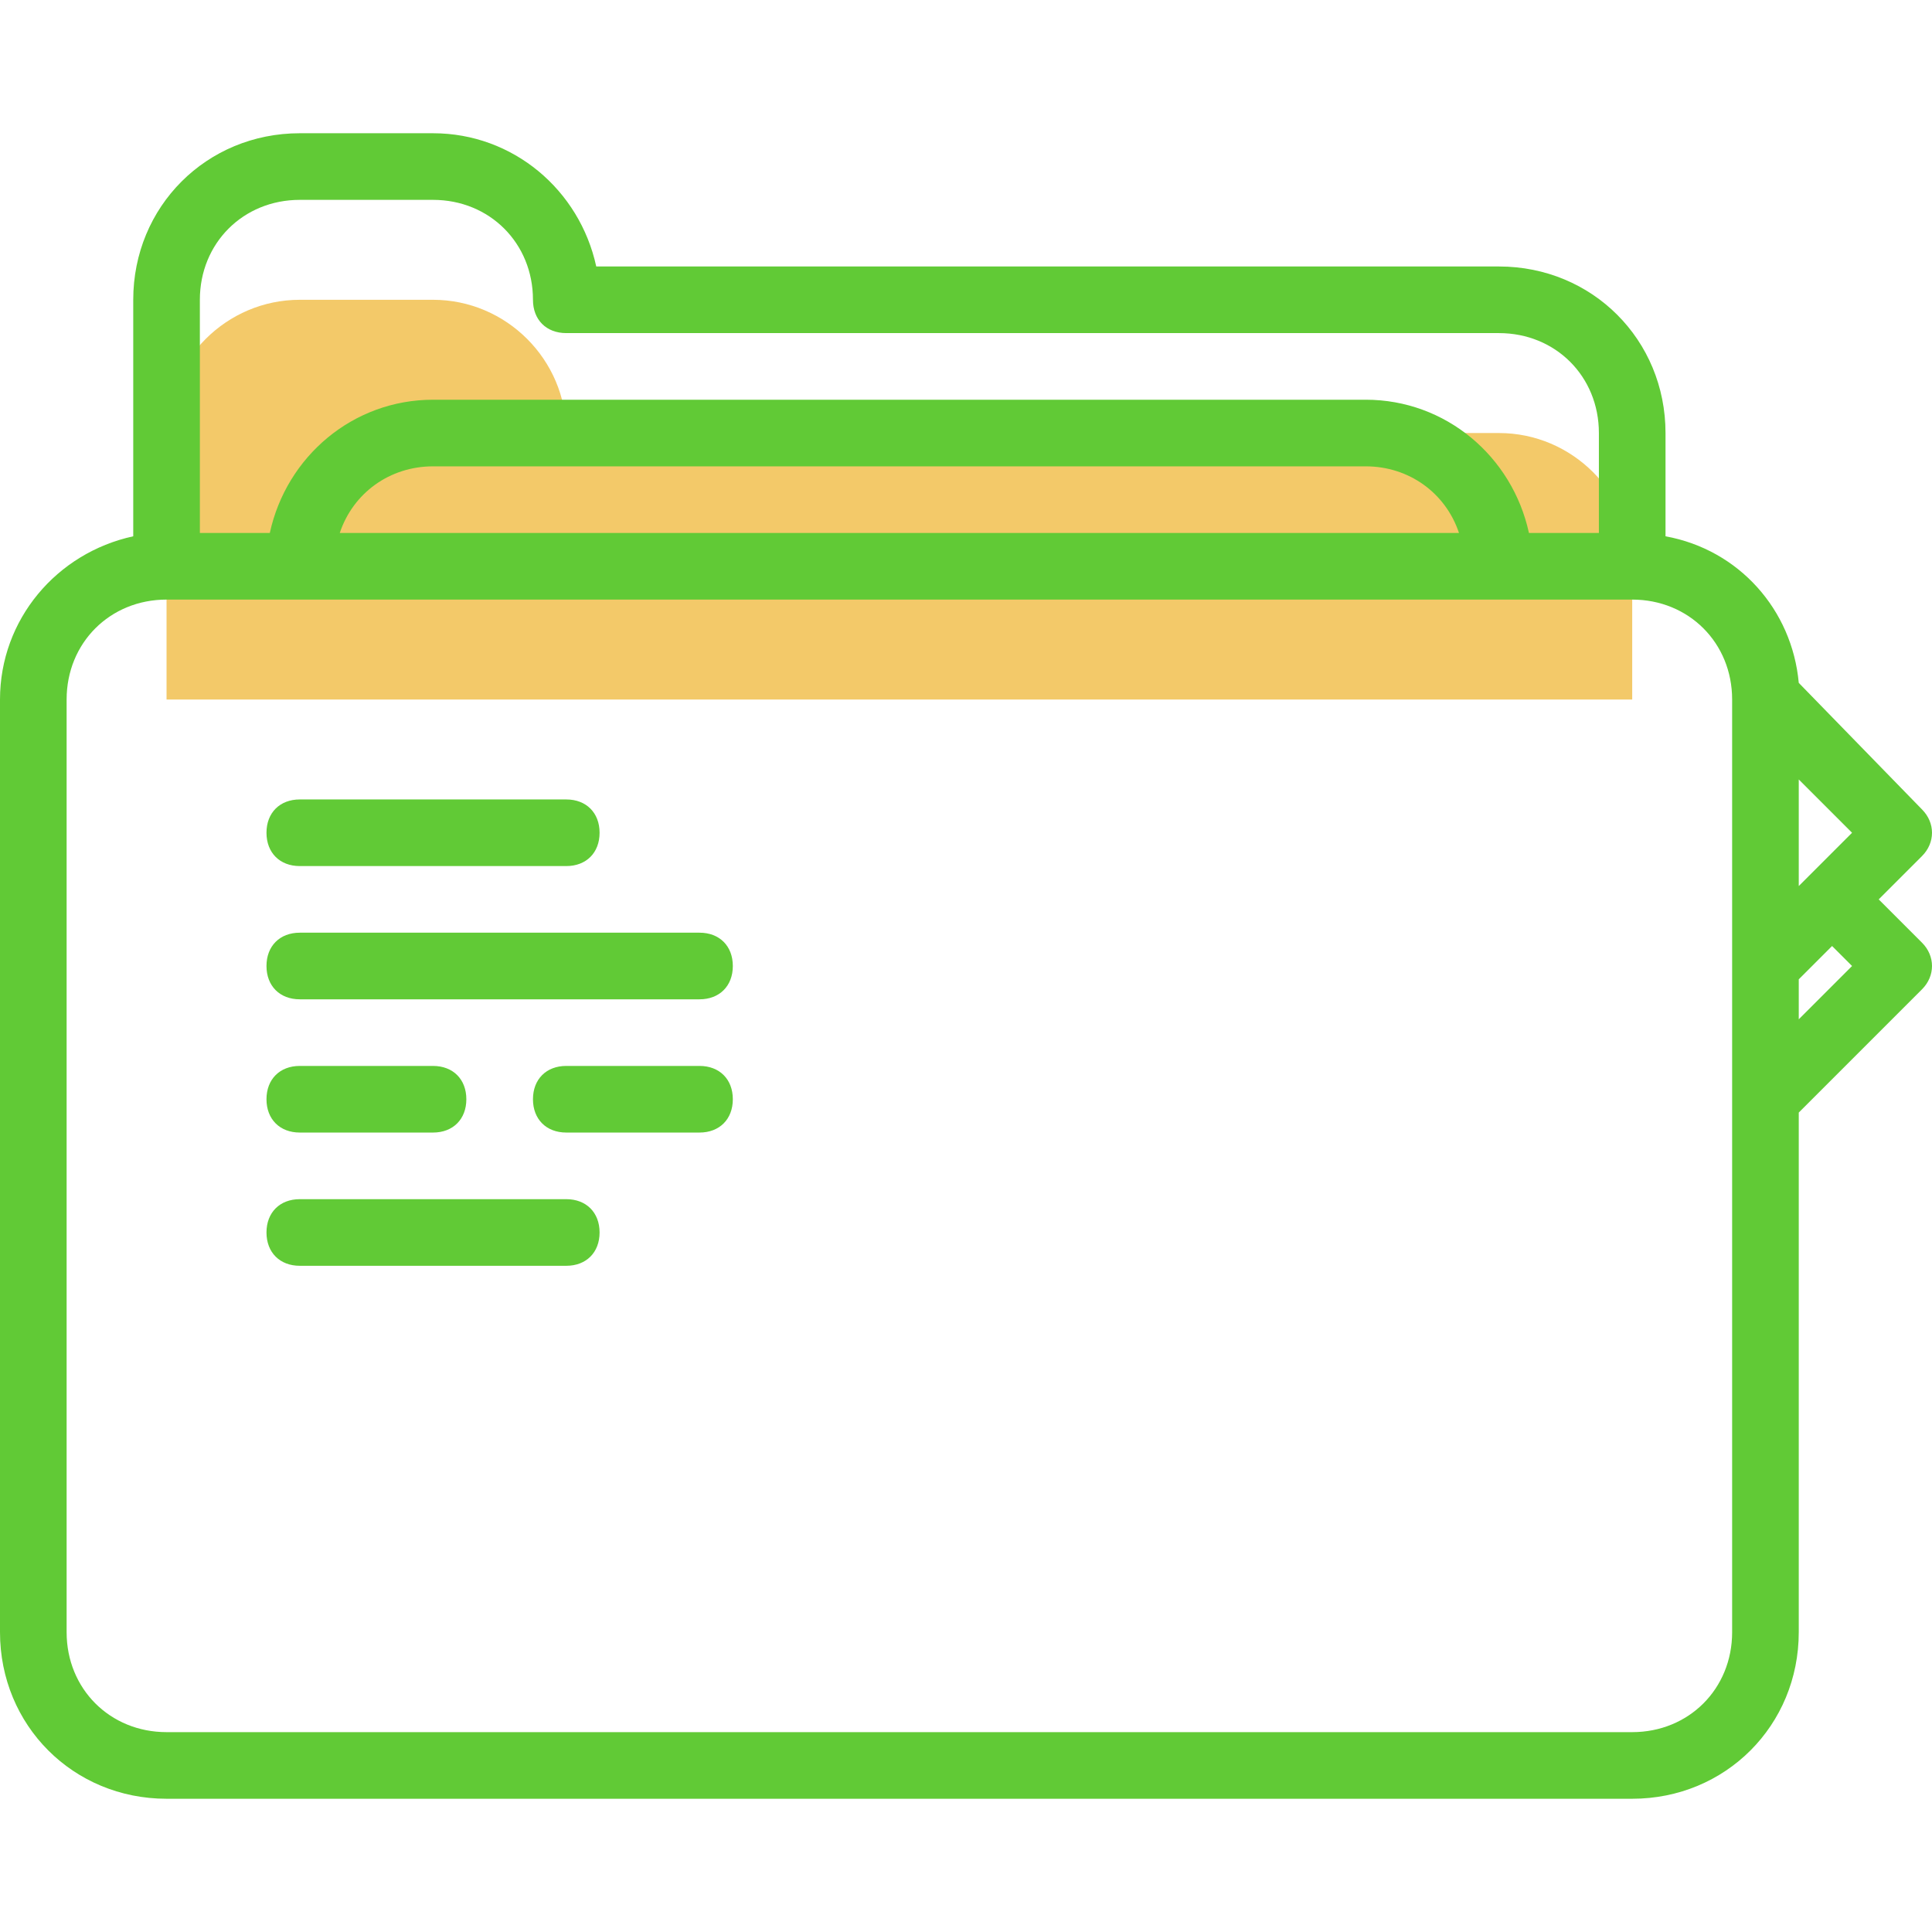
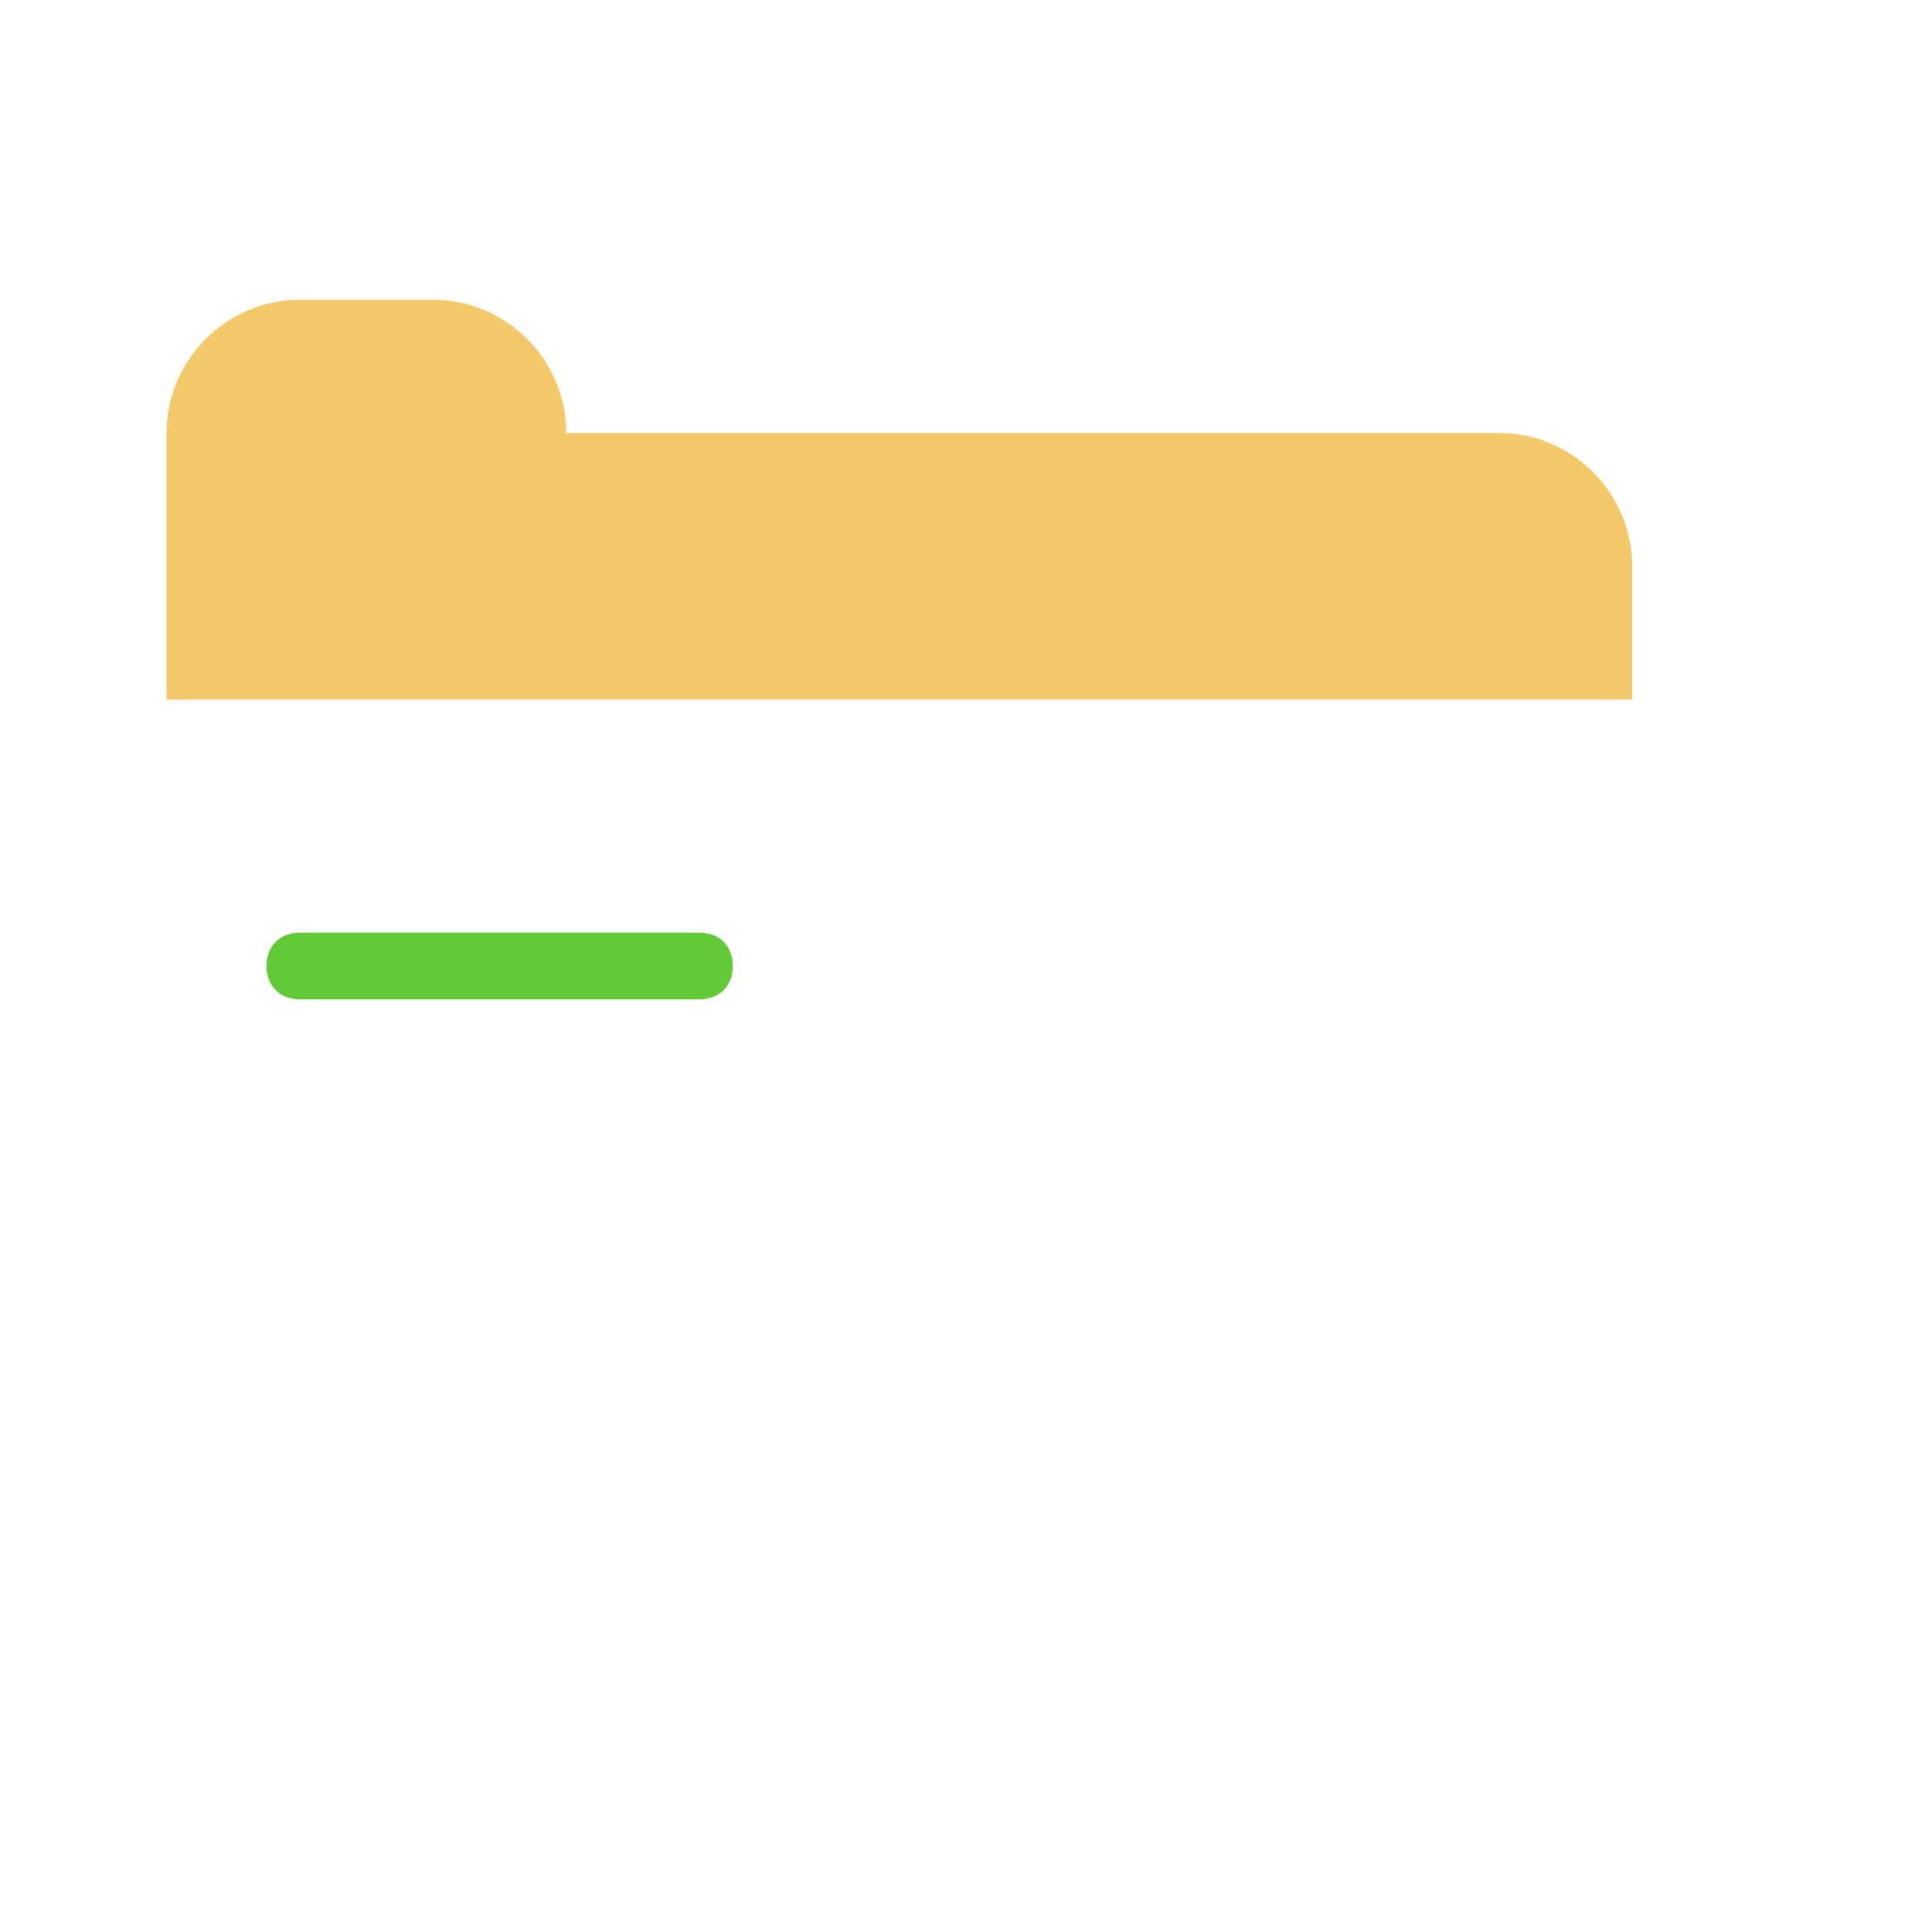
<svg xmlns="http://www.w3.org/2000/svg" version="1.1" id="Capa_1" x="0px" y="0px" viewBox="0 0 464 464" style="enable-background:new 0 0 464 464;" xml:space="preserve">
  <path style="fill:#F3C969;" d="M392,136c0-17.6-14.4-32-32-32H136c0-17.6-14.4-32-32-32H72c-17.6,0-32,14.4-32,32v32v32h352V136z" />
  <g>
-     <path style="fill:#61CA36;" d="M72,208h64c4.8,0,8-3.2,8-8c0-4.8-3.2-8-8-8H72c-4.8,0-8,3.2-8,8C64,204.8,67.2,208,72,208z" />
    <path style="fill:#61CA36;" d="M168,224H72c-4.8,0-8,3.2-8,8s3.2,8,8,8h96c4.8,0,8-3.2,8-8S172.8,224,168,224z" />
-     <path style="fill:#61CA36;" d="M72,272h32c4.8,0,8-3.2,8-8s-3.2-8-8-8H72c-4.8,0-8,3.2-8,8S67.2,272,72,272z" />
-     <path style="fill:#61CA36;" d="M168,256h-32c-4.8,0-8,3.2-8,8s3.2,8,8,8h32c4.8,0,8-3.2,8-8S172.8,256,168,256z" />
-     <path style="fill:#61CA36;" d="M136,288H72c-4.8,0-8,3.2-8,8s3.2,8,8,8h64c4.8,0,8-3.2,8-8S140.8,288,136,288z" />
-     <path style="fill:#61CA36;" d="M461.6,194.4L432,164c-1.6-17.6-14.4-32-32-35.2V104c0-22.4-17.6-40-40-40H143.2   c-4-18.4-20-32-39.2-32H72c-22.4,0-40,17.6-40,40v56.8c-18.4,4-32,20-32,39.2v224c0,22.4,17.6,40,40,40h352c22.4,0,40-17.6,40-40   V267.2l29.6-29.6c3.2-3.2,3.2-8,0-11.2L451.2,216l10.4-10.4C464.8,202.4,464.8,197.6,461.6,194.4z M434.4,210.4l-2.4,2.4v-25.6   l12.8,12.8L434.4,210.4z M48,72c0-13.6,10.4-24,24-24h32c13.6,0,24,10.4,24,24c0,4.8,3.2,8,8,8h224c13.6,0,24,10.4,24,24v24h-16.8   c-4-18.4-20-32-39.2-32H104c-19.2,0-35.2,13.6-39.2,32H48V72z M350.4,128H81.6c3.2-9.6,12-16,22.4-16h224   C338.4,112,347.2,118.4,350.4,128z M416,392c0,13.6-10.4,24-24,24H40c-13.6,0-24-10.4-24-24V168c0-13.6,10.4-24,24-24h32h288h32   c13.6,0,24,10.4,24,24v64v32V392z M444.8,232L432,244.8v-9.6l8-8L444.8,232z" />
  </g>
  <g>
</g>
  <g>
</g>
  <g>
</g>
  <g>
</g>
  <g>
</g>
  <g>
</g>
  <g>
</g>
  <g>
</g>
  <g>
</g>
  <g>
</g>
  <g>
</g>
  <g>
</g>
  <g>
</g>
  <g>
</g>
  <g>
</g>
</svg>